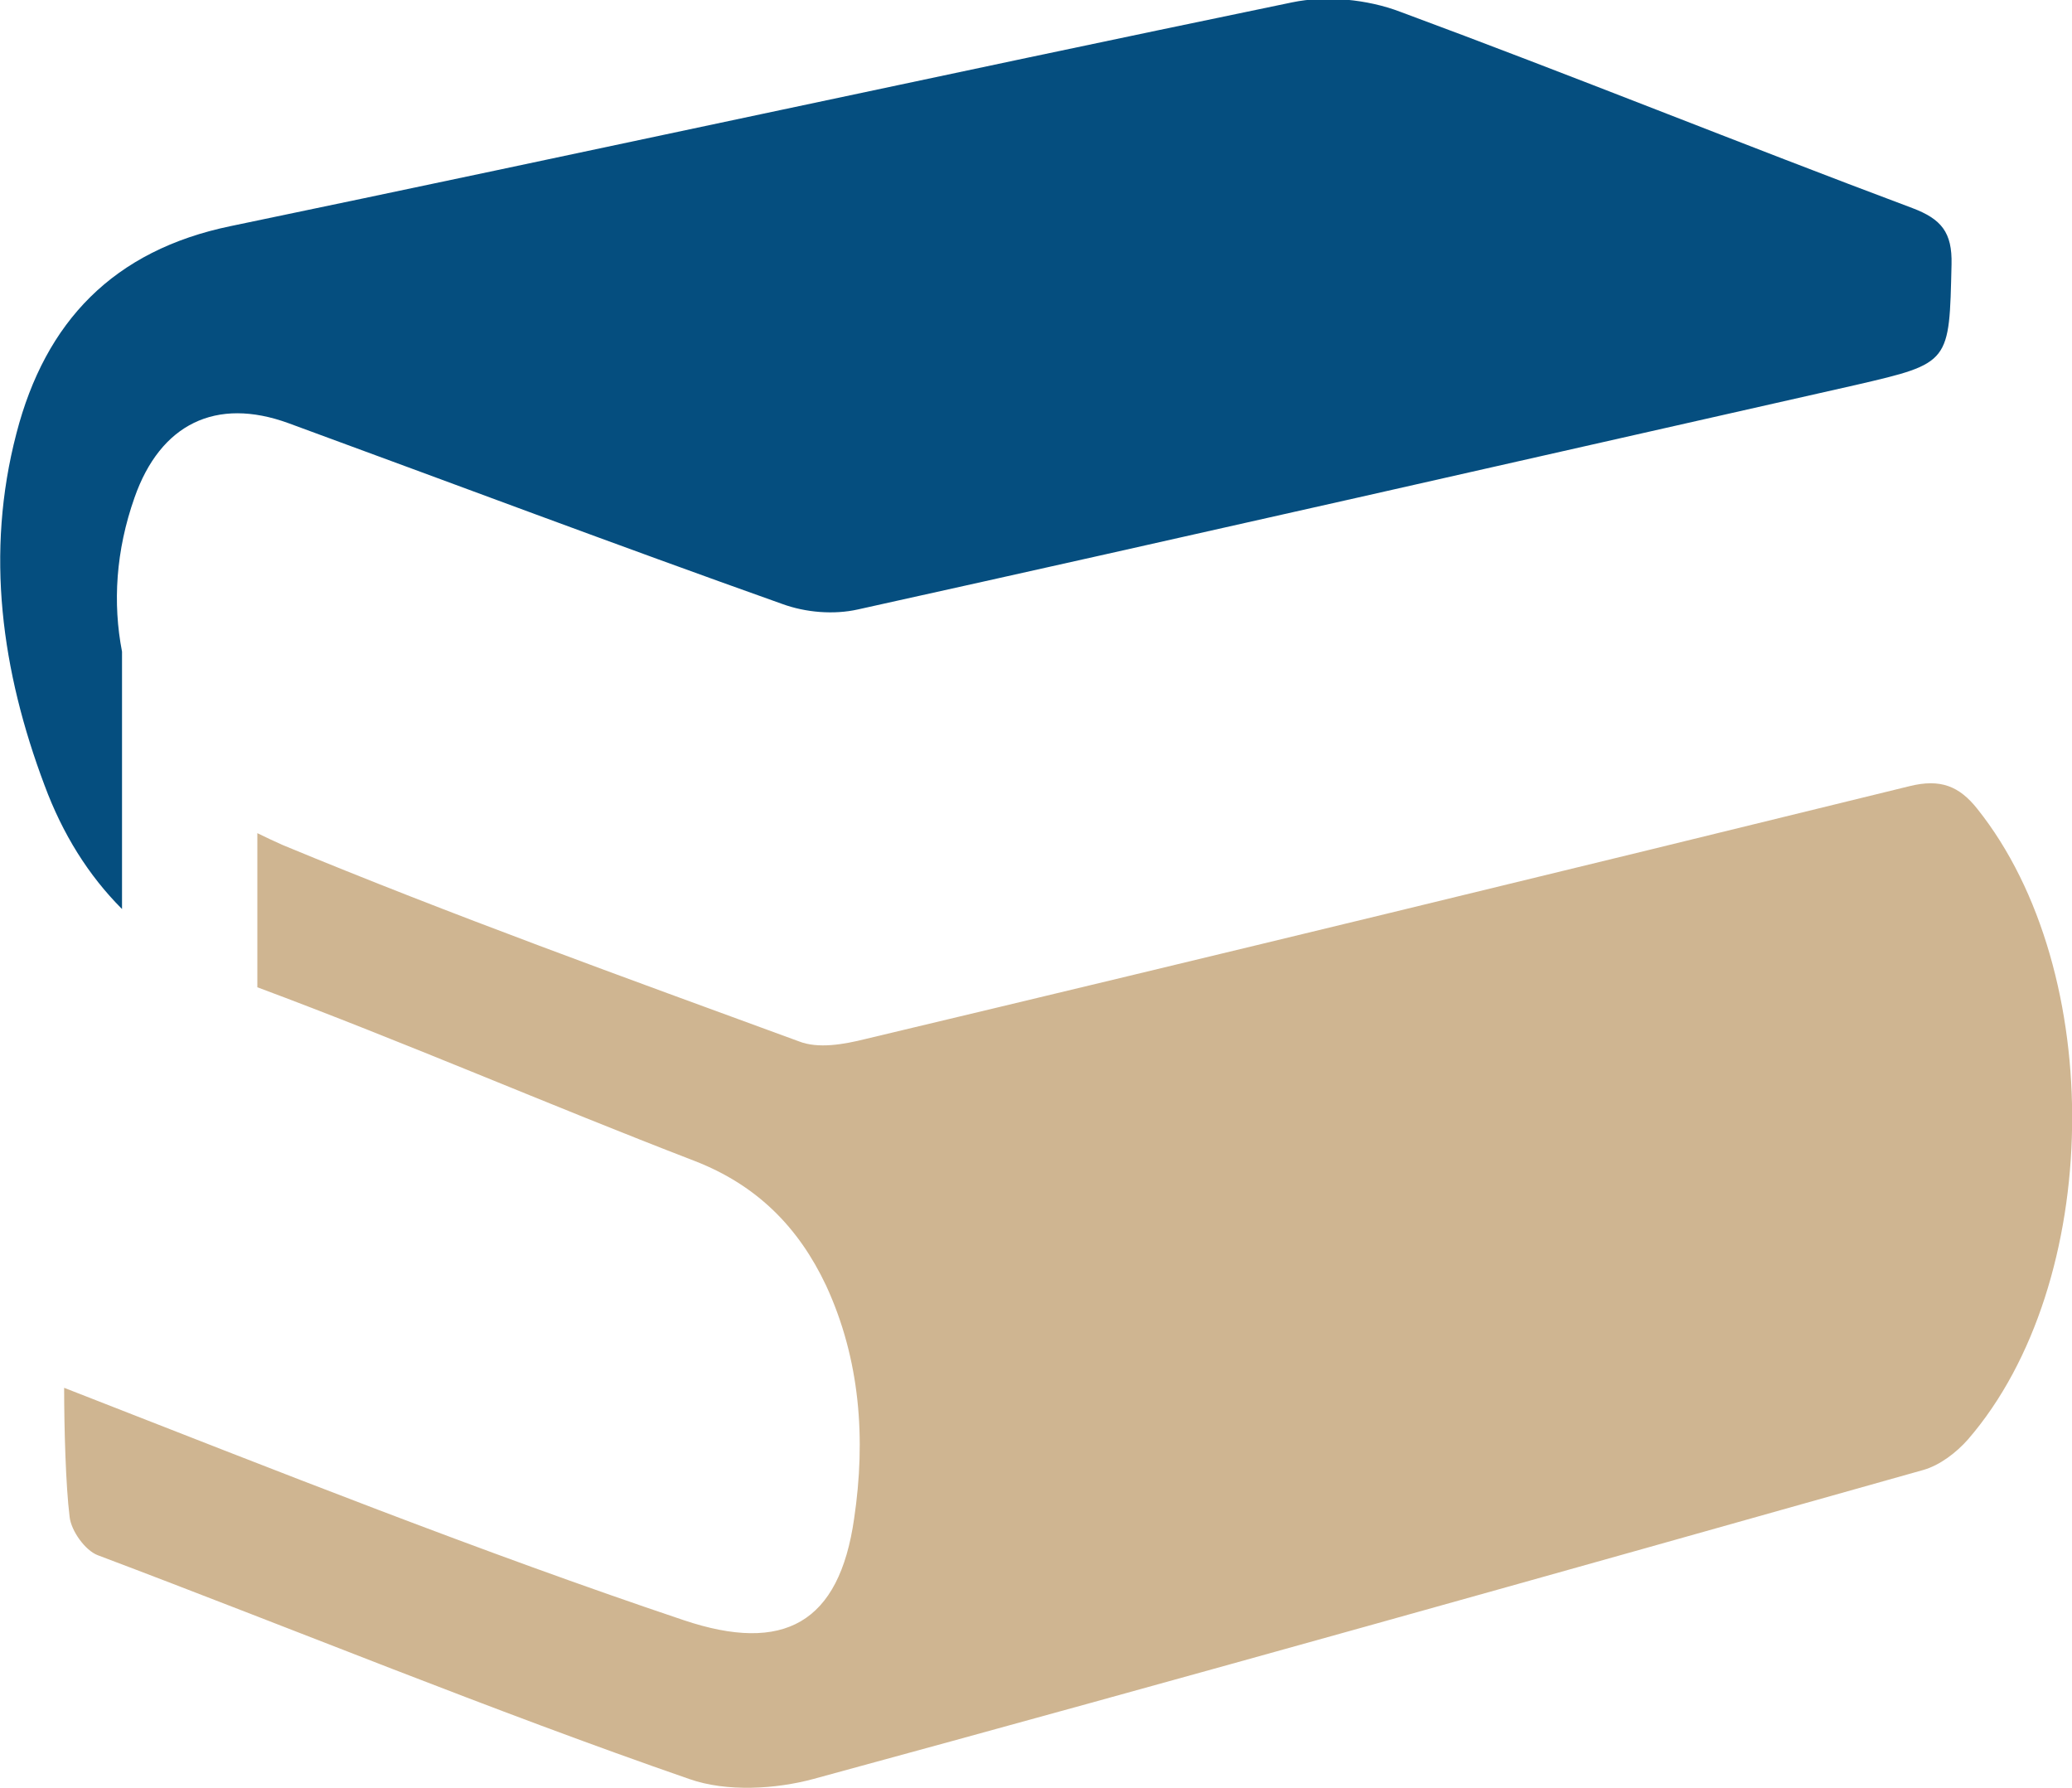
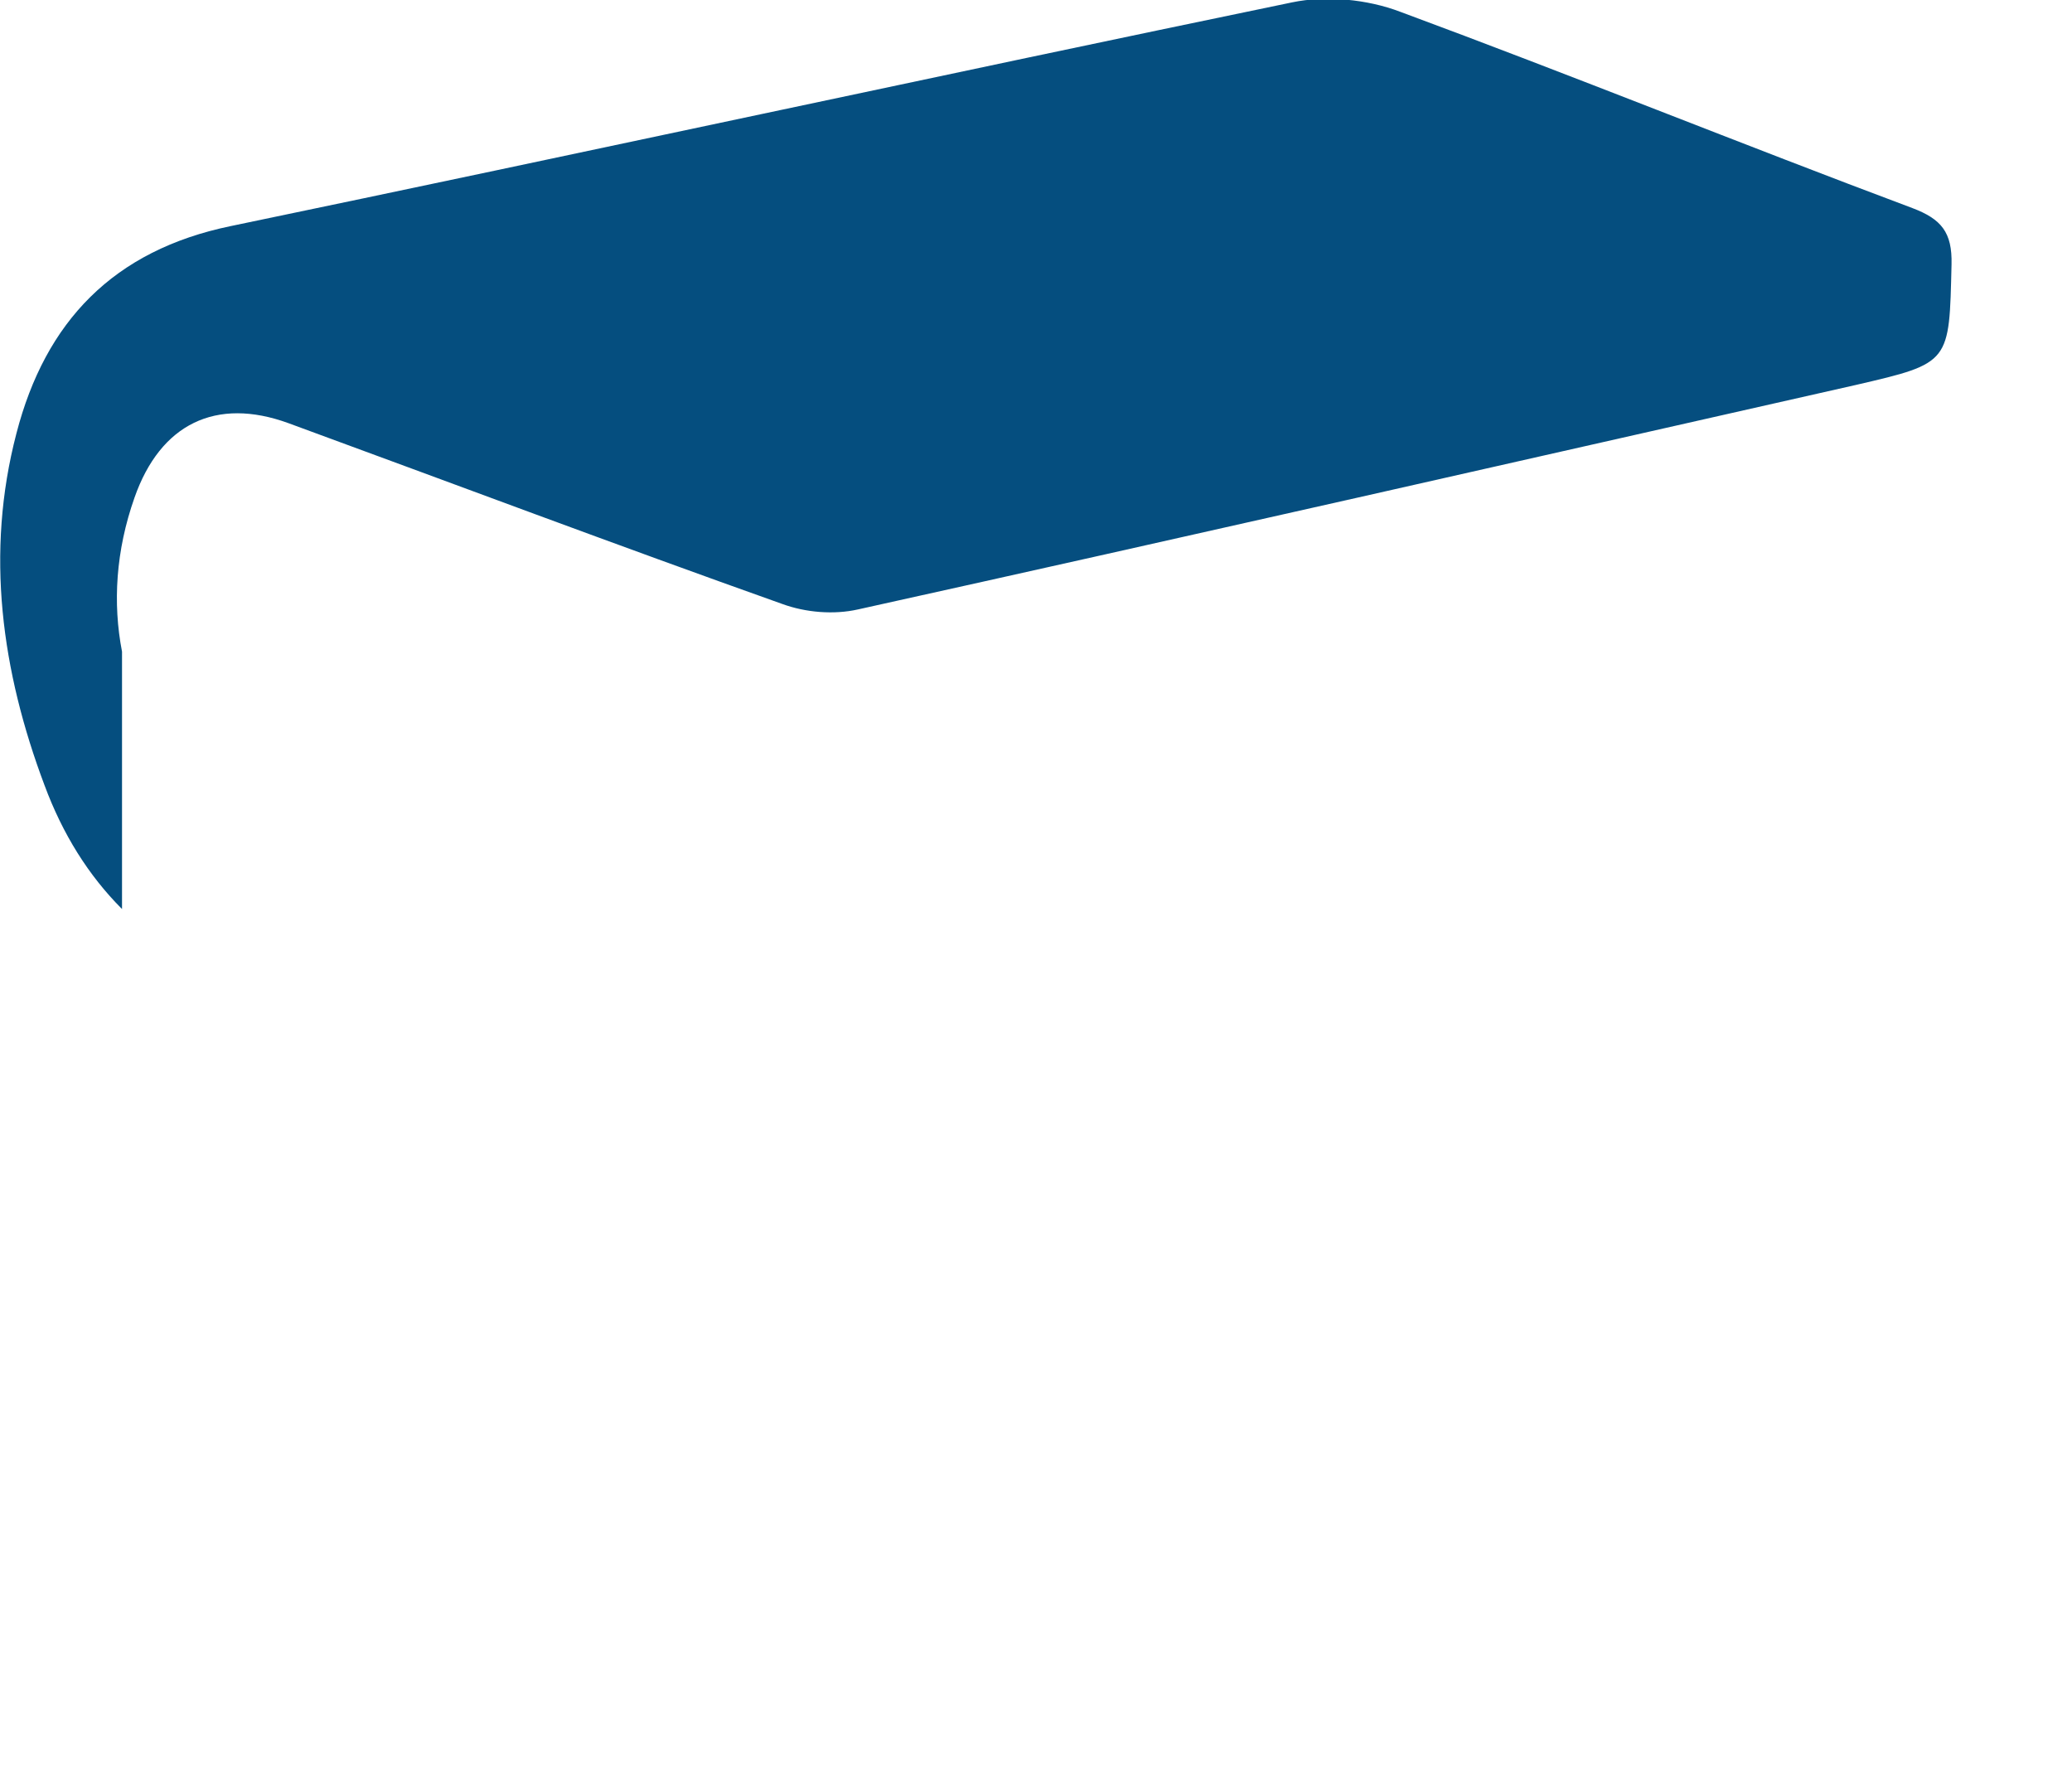
<svg xmlns="http://www.w3.org/2000/svg" version="1.1" id="Livello_1" x="0px" y="0px" viewBox="0 0 264.9 228.6" style="enable-background:new 0 0 264.9 228.6;" xml:space="preserve">
  <style type="text/css">
	.st0{fill:#054E7F;}
	.st1{fill:#CFB591;}
</style>
  <g>
    <g>
      <path class="st0" d="M17.2,63.6c3.3-9.4,10.4-12.9,19.7-9.5c21,7.7,42,15.6,63.1,23.1c3,1.1,6.6,1.4,9.7,0.7    c42.5-9.4,85.1-19.1,127.6-28.7c12.1-2.8,11.9-2.8,12.2-15.4c0.1-4.1-1.3-5.8-5-7.2c-21.9-8.2-43.6-17-65.5-25.1    c-4.2-1.6-9.5-2.1-13.8-1.2C119.8,9.7,74.7,19.5,29.5,28.9C14.5,32,5.8,41.1,2.1,55.4c-4,15.3-1.9,30.4,3.6,45    c2.3,6.2,5.6,11.5,9.9,15.8V83.3C14.4,77.1,14.8,70.4,17.2,63.6z" />
-       <path class="st1" d="M252.8,103.4c-2.3-2.9-4.7-3.9-8.7-2.9c-44.4,10.9-88.9,21.7-133.4,32.3c-2.8,0.7-6.1,1.3-8.6,0.3    C80,125,57.8,117,36.1,108c-1.1-0.5-2.2-1-3.2-1.5v19.7c18.8,7,37.2,15,55.9,22.2c8,3.1,13.3,8.5,16.8,15.9    c4.4,9.5,5.1,19.7,3.6,29.8c-1.9,13.4-9,17.3-21.8,13c-25.9-8.7-51.8-19-79.2-29.7c0,5.1,0.2,12.5,0.7,16.5c0.2,1.8,2,4.3,3.6,4.9    c25.2,9.5,50.2,19.8,75.6,28.6c4.8,1.7,11.1,1.3,15.9,0c47.4-12.9,94.7-26.2,141.9-39.5c2.1-0.6,4.2-2.2,5.7-3.9    C268.9,164,269.4,124.2,252.8,103.4z" />
    </g>
  </g>
</svg>